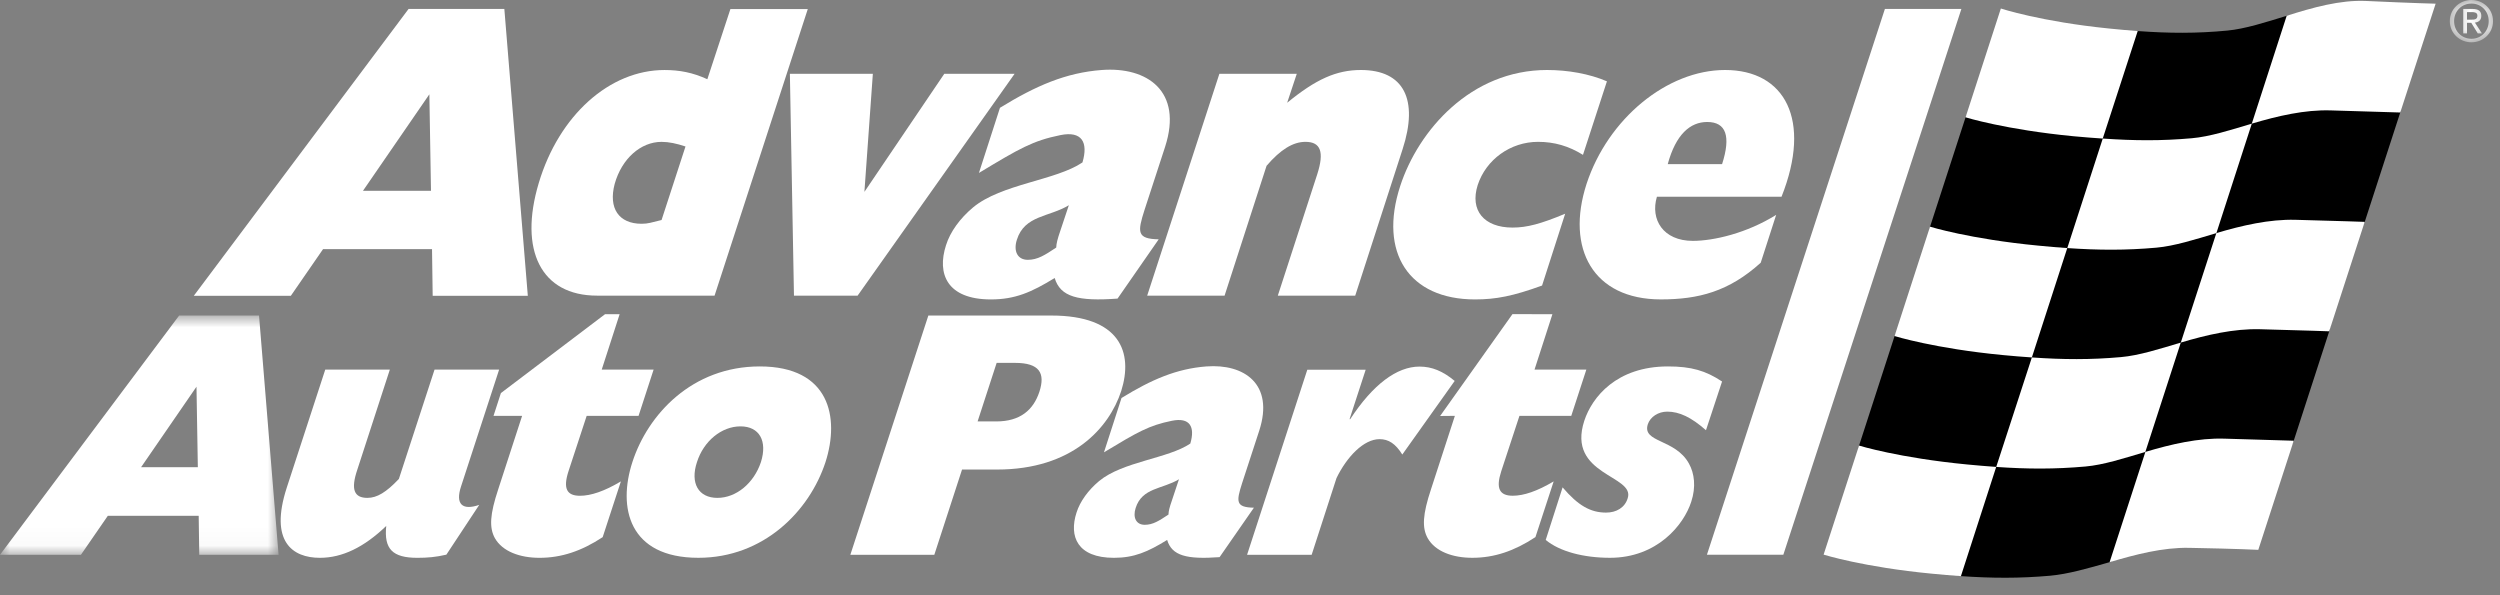
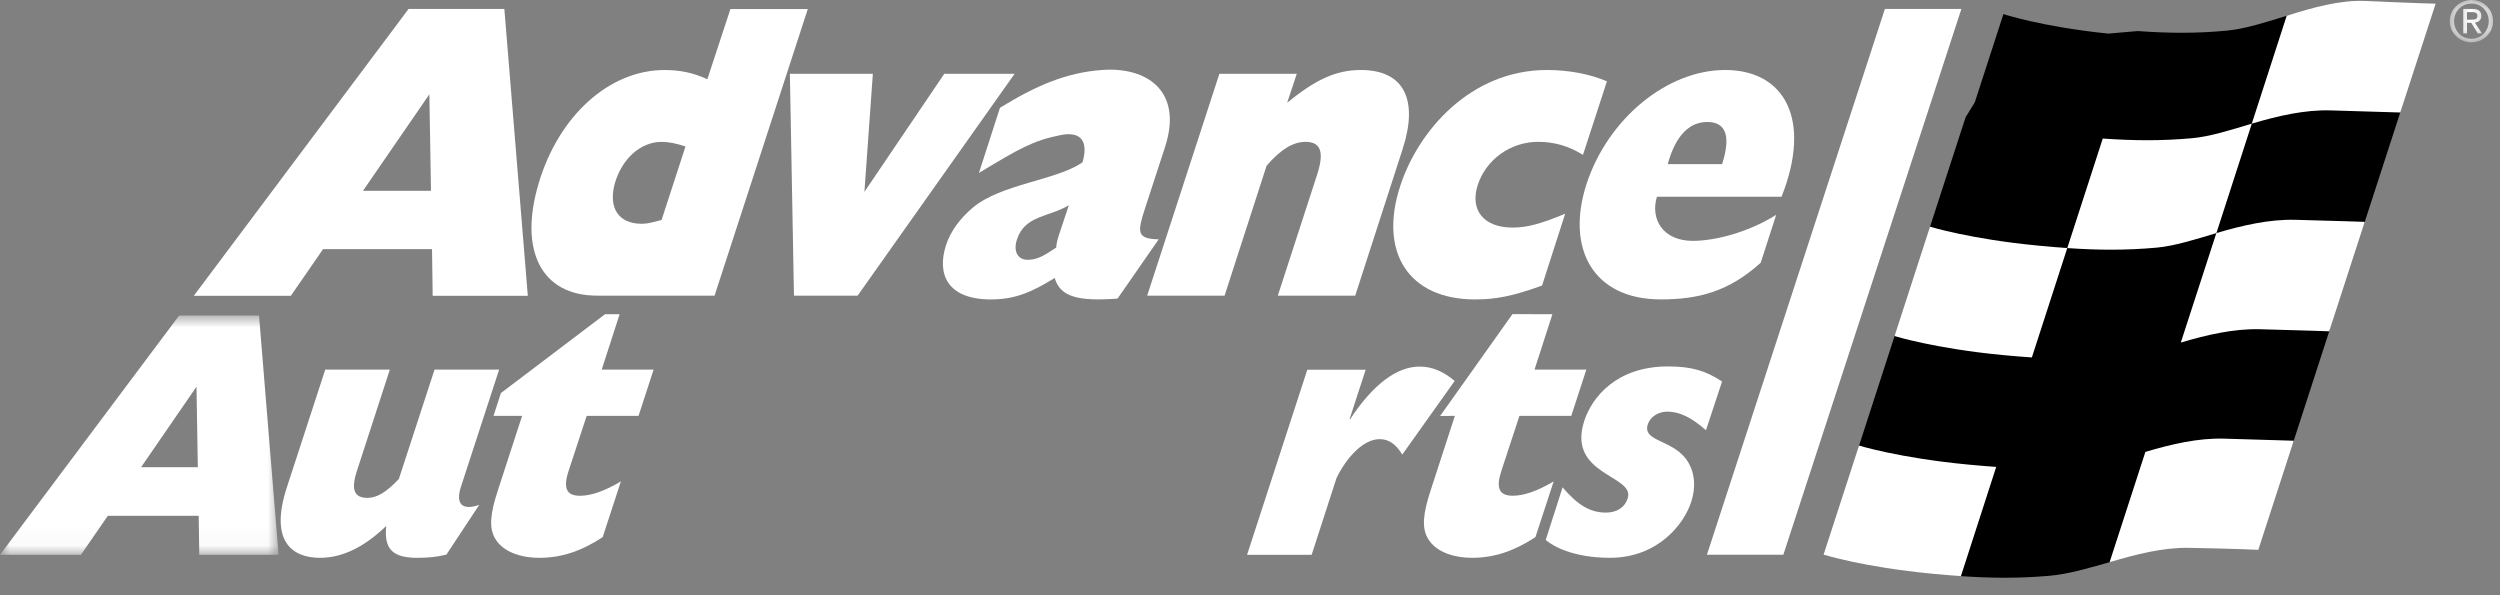
<svg xmlns="http://www.w3.org/2000/svg" width="126" height="30" viewBox="0 0 126 30" fill="none">
  <rect x="0" y="0" width="126" height="30" fill="#808080" stroke="none" />
  <g clip-path="url(#clip0_2861_557)">
    <path fill-rule="evenodd" clip-rule="evenodd" d="M34.549 7.383C34.104 7.234 33.711 7.15 33.343 7.15C32.291 7.15 31.337 7.996 30.98 9.268C30.654 10.495 31.188 11.278 32.336 11.278C32.672 11.278 32.812 11.216 33.343 11.089L34.549 7.383ZM36.014 14.9H30.09C27.271 14.9 26.138 12.613 27.153 9.226C28.17 5.816 30.721 3.529 33.489 3.529C34.251 3.529 34.911 3.655 35.65 3.993L36.812 0.458H40.712L36.014 14.9Z" fill="white" />
    <path fill-rule="evenodd" clip-rule="evenodd" d="M39.81 3.718H43.992L43.566 9.67L47.593 3.718H51.137L43.224 14.9H40.016L39.81 3.718Z" fill="white" />
    <path fill-rule="evenodd" clip-rule="evenodd" d="M53.87 10.343C52.881 10.946 51.642 10.842 51.251 12.081C51.063 12.665 51.289 13.095 51.8 13.095C52.297 13.095 52.665 12.855 53.234 12.476C53.241 12.27 53.298 12.046 53.44 11.633L53.87 10.343ZM56.325 15.049C54.331 15.196 53.439 14.964 53.156 14.011C51.985 14.731 51.16 15.091 49.942 15.091C47.727 15.091 47.213 13.799 47.679 12.359C47.891 11.681 48.386 11.003 49.044 10.452C50.475 9.267 53.21 9.097 54.556 8.187C54.857 7.17 54.527 6.589 53.443 6.81C52.052 7.093 51.392 7.478 49.338 8.716L50.398 5.433C52.209 4.319 53.723 3.664 55.526 3.528C57.807 3.354 59.632 4.586 58.72 7.403L57.684 10.58C57.325 11.702 57.293 12.041 58.398 12.062L56.325 15.049Z" fill="white" />
    <path fill-rule="evenodd" clip-rule="evenodd" d="M61.457 3.718H65.358L64.873 5.179C66.323 3.992 67.353 3.528 68.59 3.528C70.766 3.528 71.499 5.03 70.694 7.509L68.303 14.9H64.402L66.39 8.78C66.751 7.656 66.563 7.149 65.795 7.149C65.175 7.149 64.542 7.53 63.835 8.356L61.719 14.9H57.818L61.457 3.718Z" fill="white" />
    <path fill-rule="evenodd" clip-rule="evenodd" d="M77.72 14.392C76.256 14.922 75.405 15.091 74.338 15.091C71.016 15.091 69.472 12.74 70.572 9.372C71.483 6.577 74.127 3.528 77.971 3.528C79.021 3.528 80.103 3.718 80.989 4.099L79.782 7.805C79.066 7.361 78.344 7.149 77.518 7.149C76.13 7.149 74.897 8.038 74.475 9.33C74.072 10.601 74.79 11.47 76.234 11.47C76.965 11.47 77.666 11.279 78.885 10.771L77.72 14.392Z" fill="white" />
    <path fill-rule="evenodd" clip-rule="evenodd" d="M86.793 8.272C87.244 6.868 86.999 6.148 86.043 6.148C85.182 6.148 84.46 6.778 84.054 8.272H86.793ZM88.74 13.242C87.135 14.696 85.599 15.09 83.706 15.09C80.292 15.09 78.905 12.529 79.963 9.267C81.041 5.984 84.019 3.528 86.945 3.528C89.965 3.528 91.328 6.043 89.789 9.916H83.508C83.167 11.059 83.819 12.14 85.319 12.14C86.369 12.14 88.046 11.751 89.519 10.828L88.74 13.242Z" fill="white" />
-     <path fill-rule="evenodd" clip-rule="evenodd" d="M50.215 21.24C51.412 21.24 52.084 20.667 52.387 19.74C52.691 18.799 52.387 18.289 51.157 18.289H50.231L49.271 21.24H50.215ZM46.789 15.903H52.988C56.456 15.903 57.124 17.76 56.51 19.705C55.897 21.579 54.039 23.665 50.253 23.665H48.487L47.089 27.963H42.857L46.789 15.903Z" fill="white" />
    <path fill-rule="evenodd" clip-rule="evenodd" d="M21.722 9.618L21.64 4.753L18.293 9.618H21.722ZM20.592 0.451H25.419L26.602 14.909H21.807L21.774 12.556H16.282L14.658 14.909H9.767L20.592 0.451Z" fill="white" />
    <mask id="mask0_2861_557" style="mask-type:luminance" maskUnits="userSpaceOnUse" x="0" y="15" width="15" height="13">
      <path d="M0 15.902H14.041V27.961H0V15.902Z" fill="white" />
    </mask>
    <g mask="url(#mask0_2861_557)">
      <path fill-rule="evenodd" clip-rule="evenodd" d="M9.971 23.548L9.903 19.49L7.11 23.548H9.971ZM9.029 15.902H13.055L14.041 27.961H10.042L10.014 25.998H5.433L4.079 27.961H0L9.029 15.902Z" fill="white" />
    </g>
-     <path fill-rule="evenodd" clip-rule="evenodd" d="M59.42 24.154C58.596 24.657 57.562 24.57 57.236 25.604C57.081 26.091 57.268 26.45 57.694 26.45C58.109 26.45 58.415 26.249 58.891 25.934C58.896 25.76 58.942 25.575 59.062 25.231L59.42 24.154ZM61.467 28.08C59.805 28.202 59.062 28.008 58.824 27.213C57.849 27.814 57.161 28.114 56.143 28.114C54.297 28.114 53.868 27.037 54.256 25.836C54.434 25.27 54.846 24.705 55.394 24.246C56.59 23.257 58.869 23.115 59.992 22.355C60.243 21.507 59.968 21.023 59.064 21.207C57.904 21.443 57.354 21.763 55.64 22.797L56.524 20.059C58.034 19.13 59.296 18.584 60.802 18.468C62.705 18.325 64.227 19.353 63.467 21.701L62.602 24.351C62.302 25.288 62.276 25.57 63.197 25.588L61.467 28.08Z" fill="white" />
    <path fill-rule="evenodd" clip-rule="evenodd" d="M23.233 24.528C22.951 25.393 23.281 25.746 24.153 25.446L22.497 27.955C21.96 28.079 21.552 28.114 21.035 28.114C19.784 28.114 19.345 27.673 19.467 26.507C18.347 27.584 17.248 28.114 16.122 28.114C14.745 28.114 13.569 27.301 14.452 24.58L16.393 18.628H19.648L18.006 23.68C17.673 24.668 17.844 25.093 18.517 25.093C19.002 25.093 19.467 24.811 20.103 24.139L21.901 18.628H25.156L23.233 24.528Z" fill="white" />
    <path fill-rule="evenodd" clip-rule="evenodd" d="M30.375 27.072C29.302 27.779 28.288 28.114 27.192 28.114C26.205 28.114 25.325 27.796 24.943 27.125C24.65 26.593 24.69 25.924 25.113 24.652L26.314 20.96H24.873L25.245 19.811L30.492 15.837H31.229L30.327 18.628H32.942L32.183 20.96H29.568L28.652 23.751C28.371 24.616 28.559 24.987 29.231 24.987C29.78 24.987 30.462 24.758 31.293 24.262L30.375 27.072Z" fill="white" />
-     <path fill-rule="evenodd" clip-rule="evenodd" d="M36.156 25.093C37.109 25.093 37.997 24.351 38.35 23.291C38.687 22.23 38.277 21.489 37.321 21.489C36.367 21.489 35.463 22.23 35.127 23.291C34.775 24.351 35.201 25.093 36.156 25.093ZM38.293 18.468C41.814 18.468 42.33 21.03 41.605 23.291C40.795 25.764 38.485 28.113 35.2 28.113C31.678 28.113 31.131 25.569 31.872 23.291C32.649 20.888 34.882 18.468 38.293 18.468Z" fill="white" />
    <path fill-rule="evenodd" clip-rule="evenodd" d="M85.981 21.683C85.239 21.03 84.639 20.746 84.029 20.746C83.574 20.746 83.173 21.012 83.05 21.383C82.75 22.319 84.431 22.107 85.122 23.362C85.401 23.856 85.484 24.545 85.239 25.287C84.867 26.453 83.522 28.113 81.143 28.113C79.813 28.113 78.605 27.796 77.904 27.213L78.755 24.563C79.534 25.481 80.163 25.835 80.945 25.835C81.463 25.835 81.893 25.587 82.036 25.111C82.424 23.944 78.948 23.962 79.849 21.205C80.237 20.023 81.468 18.468 84.065 18.468C85.24 18.468 85.966 18.68 86.792 19.228L85.981 21.683Z" fill="white" />
    <path fill-rule="evenodd" clip-rule="evenodd" d="M68.83 18.635L68.018 21.126H68.05C69.194 19.377 70.401 18.476 71.543 18.476C72.169 18.476 72.724 18.705 73.316 19.199L70.676 22.909C70.335 22.362 69.985 22.133 69.53 22.133C68.732 22.133 67.885 23.016 67.36 24.094L66.107 27.963H62.852L65.888 18.635H68.83Z" fill="white" />
    <path fill-rule="evenodd" clip-rule="evenodd" d="M76.228 15.832L72.582 20.966L73.326 20.959L72.125 24.651C71.702 25.924 71.662 26.595 71.956 27.125C72.338 27.797 73.218 28.113 74.204 28.113C75.3 28.113 76.315 27.777 77.386 27.07L78.305 24.262C77.472 24.758 76.793 24.985 76.244 24.985C75.571 24.985 75.381 24.616 75.663 23.75L76.58 20.959H79.192L79.952 18.628H77.34L78.241 15.836L76.228 15.832Z" fill="white" />
    <path fill-rule="evenodd" clip-rule="evenodd" d="M89.88 27.959L98.854 0.45H94.999L86.029 27.959H89.88Z" fill="white" />
    <path fill-rule="evenodd" clip-rule="evenodd" d="M97.154 12.478L96.043 15.9L95.487 16.937L93.697 22.458L93.576 23.506L92.219 27.686C92.219 27.686 94.13 28.286 97.416 28.611L98.831 29.037C100.411 29.145 101.787 29.152 103.32 29.017C104.222 28.937 105.246 28.642 106.326 28.333L108.021 27.607C108.771 27.441 109.526 27.331 110.26 27.35C112.65 27.416 113.687 27.451 113.687 27.451L114.875 23.791L115.604 22.213L117.393 16.697L117.722 15.015L118.642 12.18L119.183 11.182L120.972 5.67L120.978 4.994L122.441 0.475C122.441 0.475 121.389 0.441 119.014 0.339C118.115 0.3 117.186 0.478 116.272 0.723L115.25 0.796C114.175 1.127 113.149 1.457 112.253 1.542C110.711 1.688 109.33 1.681 107.742 1.565L106.256 1.694C102.918 1.352 100.972 0.711 100.972 0.711L99.53 5.156L99.065 5.913L97.275 11.425L97.154 12.478Z" fill="black" />
    <path fill-rule="evenodd" clip-rule="evenodd" d="M104.191 12.503C105.776 12.612 107.144 12.619 108.683 12.482C109.589 12.401 110.618 12.073 111.706 11.749L113.491 6.232C112.413 6.555 111.369 6.889 110.47 6.967C108.93 7.104 107.566 7.093 105.979 6.983L104.191 12.503Z" fill="white" />
-     <path fill-rule="evenodd" clip-rule="evenodd" d="M100.609 23.533C102.199 23.644 103.568 23.649 105.109 23.512C106.011 23.432 107.042 23.1 108.125 22.777L109.912 17.266C108.83 17.59 107.799 17.919 106.897 17.998C105.362 18.135 103.986 18.125 102.406 18.015L100.609 23.533Z" fill="white" />
    <path fill-rule="evenodd" clip-rule="evenodd" d="M115.249 0.796L113.49 6.232C114.793 5.844 116.16 5.524 117.469 5.564C119.911 5.638 120.973 5.67 120.973 5.67L122.756 0.186C122.756 0.186 121.73 0.163 119.254 0.049C117.944 -0.012 116.553 0.383 115.249 0.796Z" fill="white" />
    <path fill-rule="evenodd" clip-rule="evenodd" d="M93.695 22.457C93.695 22.457 95.707 23.079 99.151 23.41C99.664 23.459 100.142 23.5 100.609 23.532L98.83 29.037C98.36 29.005 97.874 28.962 97.362 28.913C93.919 28.584 91.91 27.953 91.91 27.953L93.695 22.457Z" fill="white" />
-     <path fill-rule="evenodd" clip-rule="evenodd" d="M105.978 6.984L107.74 1.565C107.279 1.532 106.797 1.488 106.294 1.437C102.849 1.089 100.843 0.429 100.843 0.429L99.064 5.913C99.064 5.913 101.068 6.536 104.51 6.867C105.026 6.915 105.51 6.952 105.978 6.984Z" fill="white" />
    <path fill-rule="evenodd" clip-rule="evenodd" d="M95.486 16.937L97.273 11.425C97.273 11.425 99.281 12.05 102.725 12.379C103.239 12.43 103.72 12.471 104.19 12.503L102.406 18.015C101.936 17.983 101.455 17.945 100.94 17.895C97.497 17.565 95.486 16.937 95.486 16.937Z" fill="white" />
    <path fill-rule="evenodd" clip-rule="evenodd" d="M115.604 22.212C115.604 22.212 114.547 22.184 112.109 22.108C110.797 22.067 109.429 22.387 108.127 22.776L106.324 28.334C107.627 27.945 109.01 27.587 110.32 27.611C112.792 27.657 113.818 27.712 113.818 27.712L115.604 22.212Z" fill="white" />
    <path fill-rule="evenodd" clip-rule="evenodd" d="M109.912 17.266L111.704 11.748C113.007 11.361 114.373 11.045 115.684 11.078C118.123 11.143 119.181 11.182 119.181 11.182L117.391 16.698C117.391 16.698 116.373 16.658 113.896 16.593C112.584 16.56 111.216 16.876 109.912 17.266Z" fill="white" />
    <mask id="mask1_2861_557" style="mask-type:luminance" maskUnits="userSpaceOnUse" x="123" y="0" width="3" height="3">
      <path d="M123.471 0H125.648V2.133H123.471V0Z" fill="white" />
    </mask>
    <g mask="url(#mask1_2861_557)">
      <path fill-rule="evenodd" clip-rule="evenodd" d="M124.336 0.991V0.61H124.591C124.722 0.61 124.861 0.638 124.861 0.79C124.861 0.978 124.721 0.991 124.56 0.991H124.336ZM124.336 1.149H124.552L124.879 1.682H125.088L124.736 1.139C124.917 1.117 125.058 1.021 125.058 0.802C125.058 0.559 124.913 0.451 124.62 0.451H124.148V1.682H124.336V1.149ZM124.562 2.133C125.148 2.133 125.649 1.682 125.649 1.063C125.649 0.451 125.148 0 124.562 0C123.971 0 123.471 0.451 123.471 1.063C123.471 1.682 123.971 2.133 124.562 2.133ZM123.687 1.063C123.687 0.559 124.071 0.179 124.562 0.179C125.048 0.179 125.431 0.559 125.431 1.063C125.431 1.577 125.048 1.955 124.562 1.955C124.071 1.955 123.687 1.577 123.687 1.063Z" fill="white" />
    </g>
  </g>
  <defs>
    <clipPath id="clip0_2861_557">
      <rect width="126" height="30" fill="white" />
    </clipPath>
  </defs>
</svg>